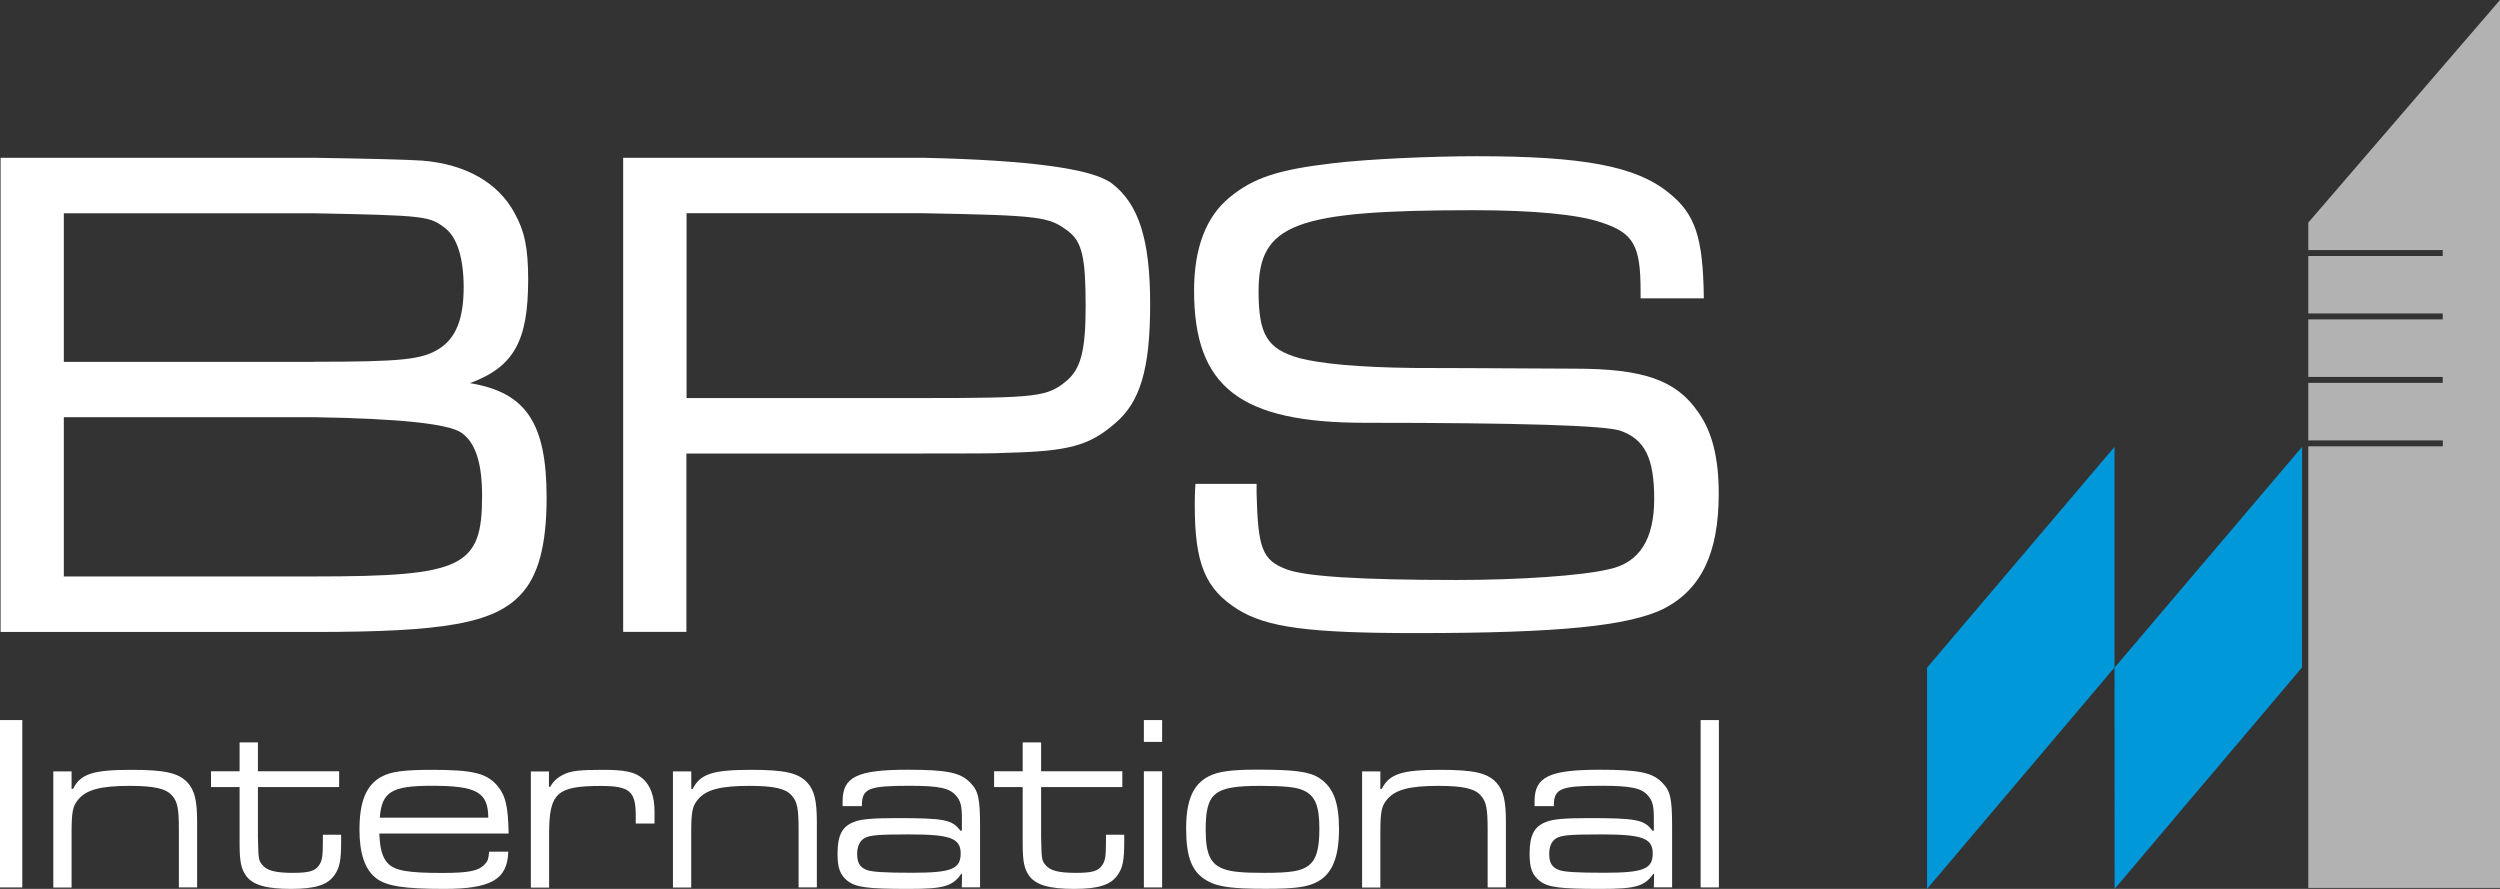
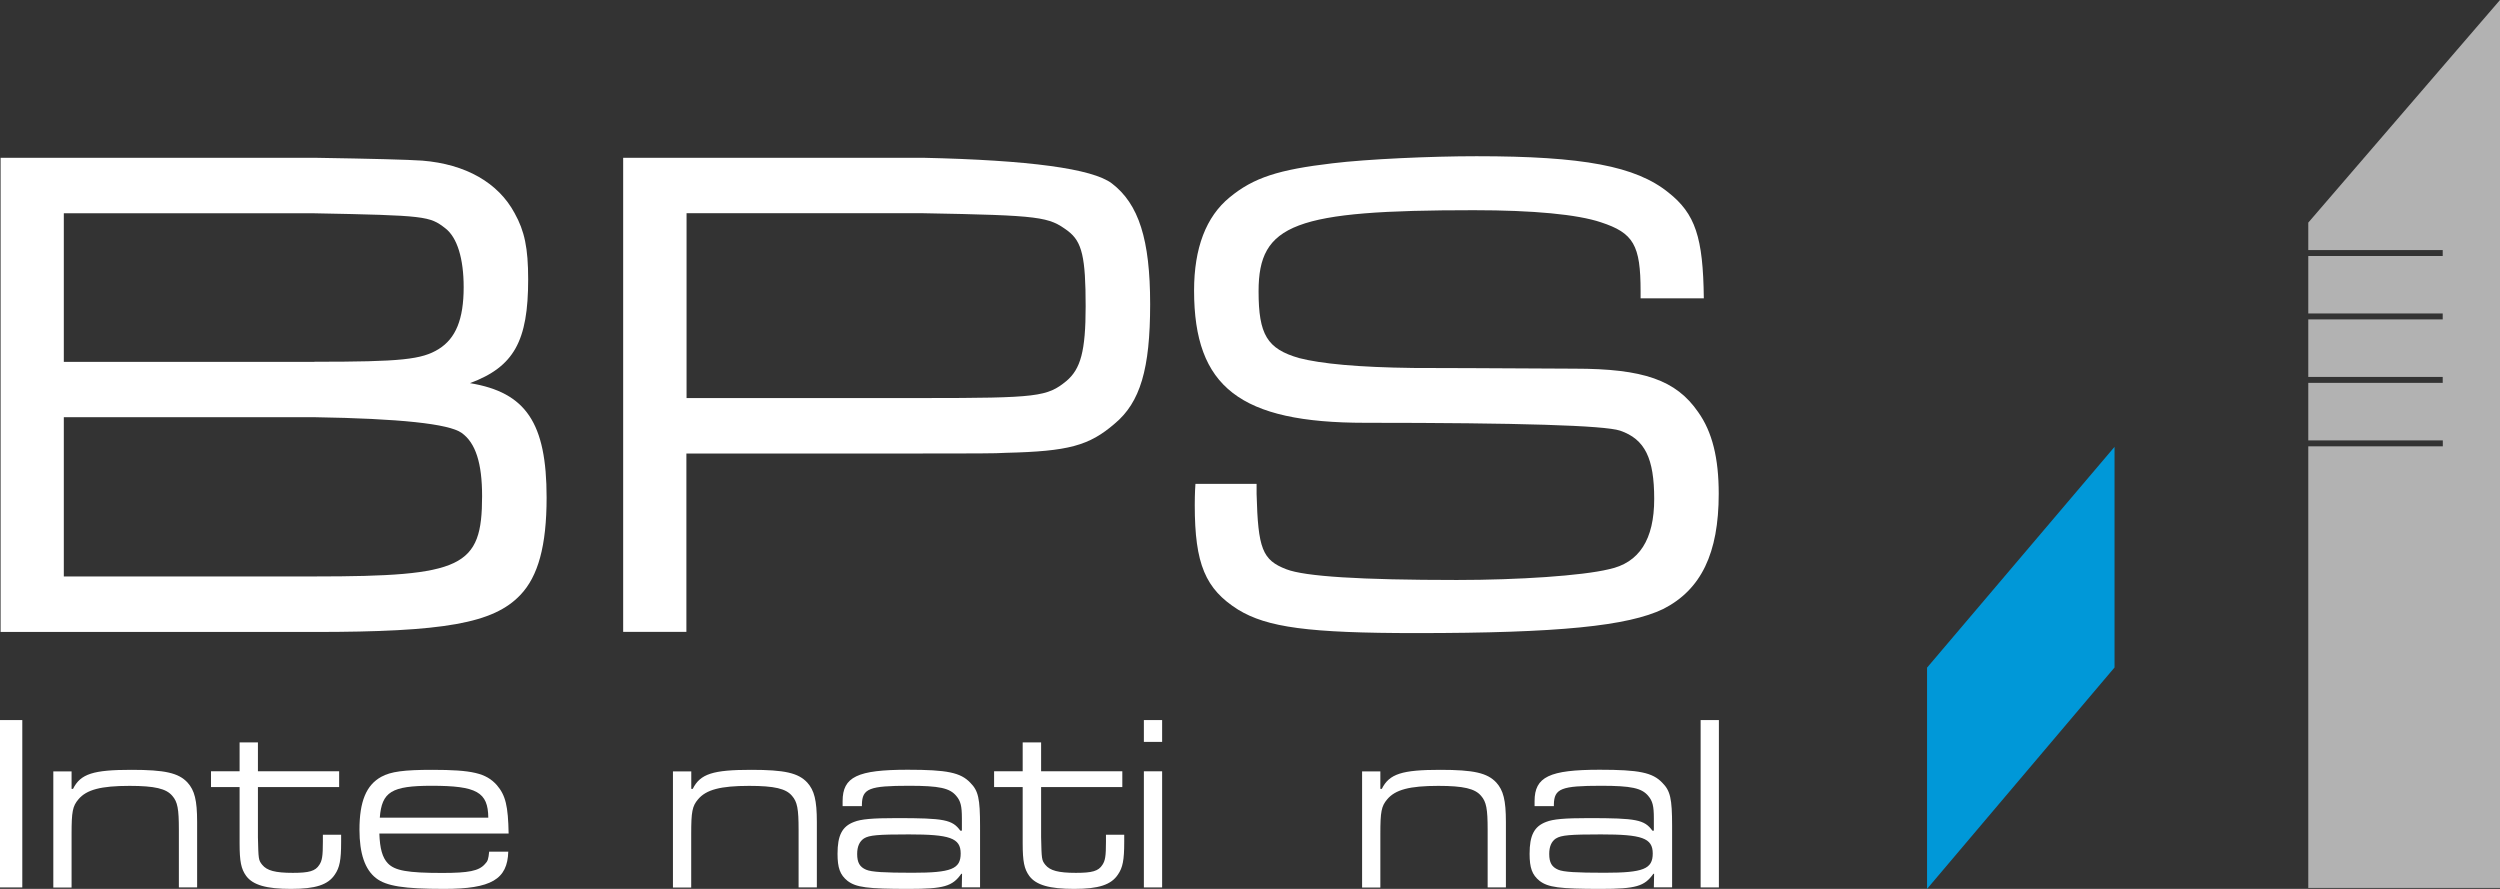
<svg xmlns="http://www.w3.org/2000/svg" width="135" height="48" viewBox="0 0 135 48" fill="none">
  <rect x="0" y="0" width="135" height="48" fill="#333333" stroke="none" />
  <g clip-path="url(#clip0_18898_2)">
    <path d="M0.032 8.52H16.979C20.098 8.57 22.04 8.621 22.806 8.674C25.145 8.864 26.908 9.865 27.791 11.514C28.326 12.473 28.521 13.394 28.521 15.084C28.521 18.422 27.754 19.805 25.378 20.69C28.405 21.188 29.517 22.841 29.517 26.868C29.517 29.48 29.056 31.128 28.098 32.129C26.642 33.665 23.959 34.126 16.979 34.126H0.032V8.52ZM16.983 19.535C21.662 19.535 22.773 19.419 23.694 18.846C24.615 18.269 25.038 17.235 25.038 15.508C25.038 13.972 24.694 12.822 24.043 12.324C23.201 11.672 23.006 11.634 16.988 11.518H3.446V19.54H16.979L16.983 19.535ZM16.983 31.128C24.996 31.128 26.033 30.63 26.033 26.789C26.033 25.024 25.689 23.912 24.922 23.372C24.23 22.884 21.584 22.603 16.983 22.529H3.446V31.128H16.979H16.983Z" fill="white" />
    <path d="M33.661 8.52H49.84C55.591 8.647 58.99 9.108 60.038 9.903C61.494 11.015 62.108 12.934 62.108 16.43C62.108 19.926 61.573 21.728 60.192 22.878C58.811 24.07 57.699 24.372 54.323 24.452C53.862 24.489 52.37 24.489 49.835 24.489H37.065V34.121H33.651V8.52H33.661ZM49.84 21.495C56.053 21.495 56.55 21.421 57.588 20.573C58.355 19.922 58.625 18.963 58.625 16.542C58.625 13.893 58.434 13.05 57.667 12.473C56.63 11.704 56.248 11.63 49.844 11.514H37.074V21.495H49.844H49.84Z" fill="white" />
    <path d="M67.856 26.137V26.672C67.935 29.629 68.163 30.243 69.465 30.741C70.46 31.128 73.45 31.319 78.668 31.319C82.003 31.319 85.416 31.091 86.872 30.741C88.523 30.397 89.327 29.131 89.327 26.942C89.327 24.754 88.83 23.716 87.486 23.255C86.642 22.973 82.054 22.831 73.72 22.831C66.972 22.831 64.48 20.913 64.48 15.69C64.48 13.385 65.131 11.7 66.395 10.662C67.698 9.586 69.042 9.162 71.953 8.818C73.832 8.59 77.282 8.436 79.738 8.436C85.491 8.436 88.327 8.971 90.09 10.392C91.546 11.541 91.969 12.808 92.006 16.109H88.592V15.727C88.592 13.231 88.211 12.58 86.444 12.002C85.179 11.579 82.802 11.351 79.58 11.351C69.916 11.351 67.963 12.082 67.963 15.727C67.963 18.069 68.423 18.837 70.148 19.335C71.339 19.642 73.329 19.833 76.32 19.87C77.572 19.87 80.474 19.883 85.025 19.908C88.746 19.908 90.508 20.522 91.699 22.25C92.466 23.325 92.811 24.745 92.811 26.663C92.811 29.889 91.853 31.845 89.82 32.883C87.904 33.805 84.184 34.187 76.478 34.187C70.651 34.187 68.428 33.879 66.856 32.92C65.093 31.808 64.517 30.462 64.517 27.278C64.517 27.203 64.517 26.589 64.554 26.128H67.851L67.856 26.137Z" fill="white" />
    <path d="M1.204 38.884V47.921H0V38.884H1.204Z" fill="white" />
    <path d="M3.865 41.65V42.599H3.944C4.348 41.785 5.041 41.571 7.097 41.571C8.897 41.571 9.641 41.733 10.129 42.26C10.506 42.679 10.645 43.209 10.645 44.387V47.921H9.659V44.806C9.659 43.679 9.59 43.302 9.306 42.977C8.98 42.586 8.357 42.437 6.995 42.437C5.451 42.437 4.669 42.641 4.232 43.167C3.921 43.535 3.865 43.833 3.865 45.025V47.925H2.879V41.654H3.865V41.65Z" fill="white" />
    <path d="M13.928 40.09V41.65H18.314V42.502H13.928V45.211C13.956 46.403 13.956 46.445 14.161 46.701C14.416 47.013 14.863 47.134 15.812 47.134C16.691 47.134 17.03 47.041 17.244 46.701C17.393 46.473 17.435 46.24 17.435 45.467V45.076H18.421V45.467C18.421 46.445 18.341 46.85 18.081 47.227C17.714 47.781 17.039 48 15.714 48C14.389 48 13.658 47.795 13.291 47.297C13.021 46.92 12.938 46.524 12.938 45.537V42.502H11.394V41.65H12.938V40.09H13.923H13.928Z" fill="white" />
    <path d="M27.447 45.984C27.405 47.488 26.526 48 23.983 48C21.816 48 20.857 47.851 20.304 47.418C19.709 46.957 19.411 46.091 19.411 44.806C19.411 43.275 19.779 42.395 20.588 41.948C21.104 41.664 21.82 41.571 23.336 41.571C25.499 41.571 26.247 41.747 26.829 42.395C27.303 42.949 27.438 43.521 27.466 45.011H20.485C20.513 45.826 20.648 46.31 20.946 46.622C21.323 47.013 22.002 47.139 23.88 47.139C25.303 47.139 25.857 47.032 26.182 46.664C26.345 46.501 26.373 46.394 26.415 45.989H27.456L27.447 45.984ZM26.368 44.154C26.354 42.772 25.745 42.432 23.308 42.432C21.146 42.432 20.616 42.758 20.509 44.154H26.368Z" fill="white" />
-     <path d="M29.643 41.65V42.488H29.712C29.875 42.19 30.117 41.971 30.456 41.813C30.833 41.622 31.363 41.571 32.554 41.571C33.744 41.571 34.284 41.678 34.707 42.045C35.126 42.413 35.344 43.009 35.344 43.819V44.471H34.33V44.024C34.33 42.725 33.991 42.441 32.452 42.441C30.07 42.441 29.652 42.818 29.652 45.03V47.93H28.666V41.659H29.652L29.643 41.65Z" fill="white" />
    <path d="M37.329 41.65V42.599H37.408C37.813 41.785 38.506 41.571 40.562 41.571C42.361 41.571 43.105 41.733 43.594 42.26C43.97 42.679 44.11 43.209 44.11 44.387V47.921H43.124V44.806C43.124 43.679 43.054 43.302 42.77 42.977C42.445 42.586 41.822 42.437 40.455 42.437C38.911 42.437 38.129 42.641 37.692 43.167C37.381 43.535 37.325 43.833 37.325 45.025V47.925H36.339V41.654H37.325L37.329 41.65Z" fill="white" />
    <path d="M45.501 43.531V43.261C45.501 41.948 46.301 41.566 49.017 41.566C51.142 41.566 51.872 41.715 52.398 42.269C52.83 42.702 52.923 43.121 52.923 44.611V47.916H51.937L51.951 47.185H51.909C51.435 47.86 50.975 48 49.068 48C46.822 48 46.226 47.916 45.766 47.567C45.361 47.241 45.227 46.864 45.227 46.105C45.227 45.118 45.468 44.629 46.12 44.383C46.496 44.234 47.091 44.178 48.422 44.178C50.993 44.178 51.426 44.261 51.858 44.857H51.942V44.178C51.942 43.526 51.872 43.256 51.644 42.986C51.291 42.553 50.724 42.432 49.087 42.432C46.933 42.432 46.557 42.581 46.543 43.447V43.531H45.501ZM46.654 45.276C46.412 45.439 46.287 45.709 46.287 46.114C46.287 46.575 46.422 46.818 46.775 46.966C47.059 47.087 47.738 47.129 49.277 47.129C51.375 47.129 51.877 46.925 51.877 46.087C51.877 45.248 51.282 45.058 49.077 45.058C47.412 45.058 46.938 45.099 46.654 45.276Z" fill="white" />
    <path d="M56.22 40.09V41.65H60.605V42.502H56.22V45.211C56.248 46.403 56.248 46.445 56.448 46.701C56.703 47.013 57.15 47.134 58.099 47.134C58.978 47.134 59.317 47.041 59.531 46.701C59.68 46.473 59.722 46.24 59.722 45.467V45.076H60.708V45.467C60.708 46.445 60.629 46.85 60.368 47.227C60.001 47.781 59.326 48 58.001 48C56.676 48 55.946 47.795 55.578 47.297C55.308 46.92 55.225 46.524 55.225 45.537V42.502H53.681V41.65H55.225V40.09H56.211H56.22Z" fill="white" />
    <path d="M62.755 38.884V40.062H61.769V38.884H62.755ZM62.755 41.65V47.921H61.769V41.65H62.755Z" fill="white" />
-     <path d="M71.237 42.013C71.995 42.502 72.306 43.312 72.306 44.774C72.306 46.236 71.967 47.143 71.186 47.59C70.646 47.902 69.939 47.995 68.344 47.995C66.503 47.995 65.731 47.888 65.163 47.548C64.363 47.087 64.052 46.287 64.052 44.746C64.052 43.205 64.428 42.362 65.256 41.929C65.772 41.659 66.475 41.561 67.893 41.561C69.921 41.561 70.693 41.668 71.237 42.008V42.013ZM65.107 44.816C65.107 46.114 65.363 46.673 66.093 46.929C66.498 47.078 67.093 47.134 68.256 47.134C69.716 47.134 70.274 47.041 70.679 46.729C71.083 46.403 71.246 45.849 71.246 44.75C71.246 43.517 71.018 42.963 70.381 42.679C70.004 42.502 69.325 42.437 68.056 42.437C65.554 42.437 65.107 42.804 65.107 44.82V44.816Z" fill="white" />
    <path d="M74.539 41.65V42.599H74.618C75.022 41.785 75.715 41.571 77.771 41.571C79.57 41.571 80.315 41.733 80.803 42.26C81.18 42.679 81.319 43.209 81.319 44.387V47.921H80.333V44.806C80.333 43.679 80.263 43.302 79.98 42.977C79.654 42.586 79.031 42.437 77.668 42.437C76.124 42.437 75.343 42.641 74.906 43.167C74.594 43.535 74.539 43.833 74.539 45.025V47.925H73.553V41.654H74.539V41.65Z" fill="white" />
    <path d="M82.867 43.531V43.261C82.867 41.948 83.667 41.566 86.383 41.566C88.508 41.566 89.239 41.715 89.764 42.269C90.197 42.702 90.294 43.121 90.294 44.611V47.916H89.308L89.322 47.185H89.281C88.806 47.86 88.346 48 86.439 48C84.193 48 83.597 47.916 83.137 47.567C82.733 47.241 82.598 46.864 82.598 46.105C82.598 45.118 82.84 44.629 83.491 44.383C83.867 44.234 84.467 44.178 85.793 44.178C88.364 44.178 88.797 44.261 89.229 44.857H89.308V44.178C89.308 43.526 89.239 43.256 89.011 42.986C88.657 42.553 88.09 42.432 86.453 42.432C84.3 42.432 83.923 42.581 83.909 43.447V43.531H82.867ZM84.021 45.276C83.779 45.439 83.658 45.709 83.658 46.114C83.658 46.575 83.793 46.818 84.146 46.966C84.43 47.087 85.109 47.129 86.648 47.129C88.746 47.129 89.248 46.925 89.248 46.087C89.248 45.248 88.653 45.058 86.448 45.058C84.783 45.058 84.309 45.099 84.025 45.276H84.021Z" fill="white" />
    <path d="M92.82 38.884V47.921H91.834V38.884H92.82Z" fill="white" />
-     <path d="M114.189 48L114.185 36.053L124.313 24.13L124.309 36.044L114.189 48Z" fill="#0098D8" />
    <path d="M104.061 48V36.053L114.185 24.13V36.044L104.061 48Z" fill="#0098D8" />
    <path d="M124.647 12.021V13.502H131.907V13.823H124.647V16.928H131.907V17.249H124.647V20.355H131.907V20.676H124.647V23.781H131.912V24.102H124.647V47.949H135V0L124.647 12.021Z" fill="#B2B2B2" />
  </g>
  <defs>
    <clipPath id="clip0_18898_2">
      <rect width="135" height="48" fill="white" />
    </clipPath>
  </defs>
</svg>